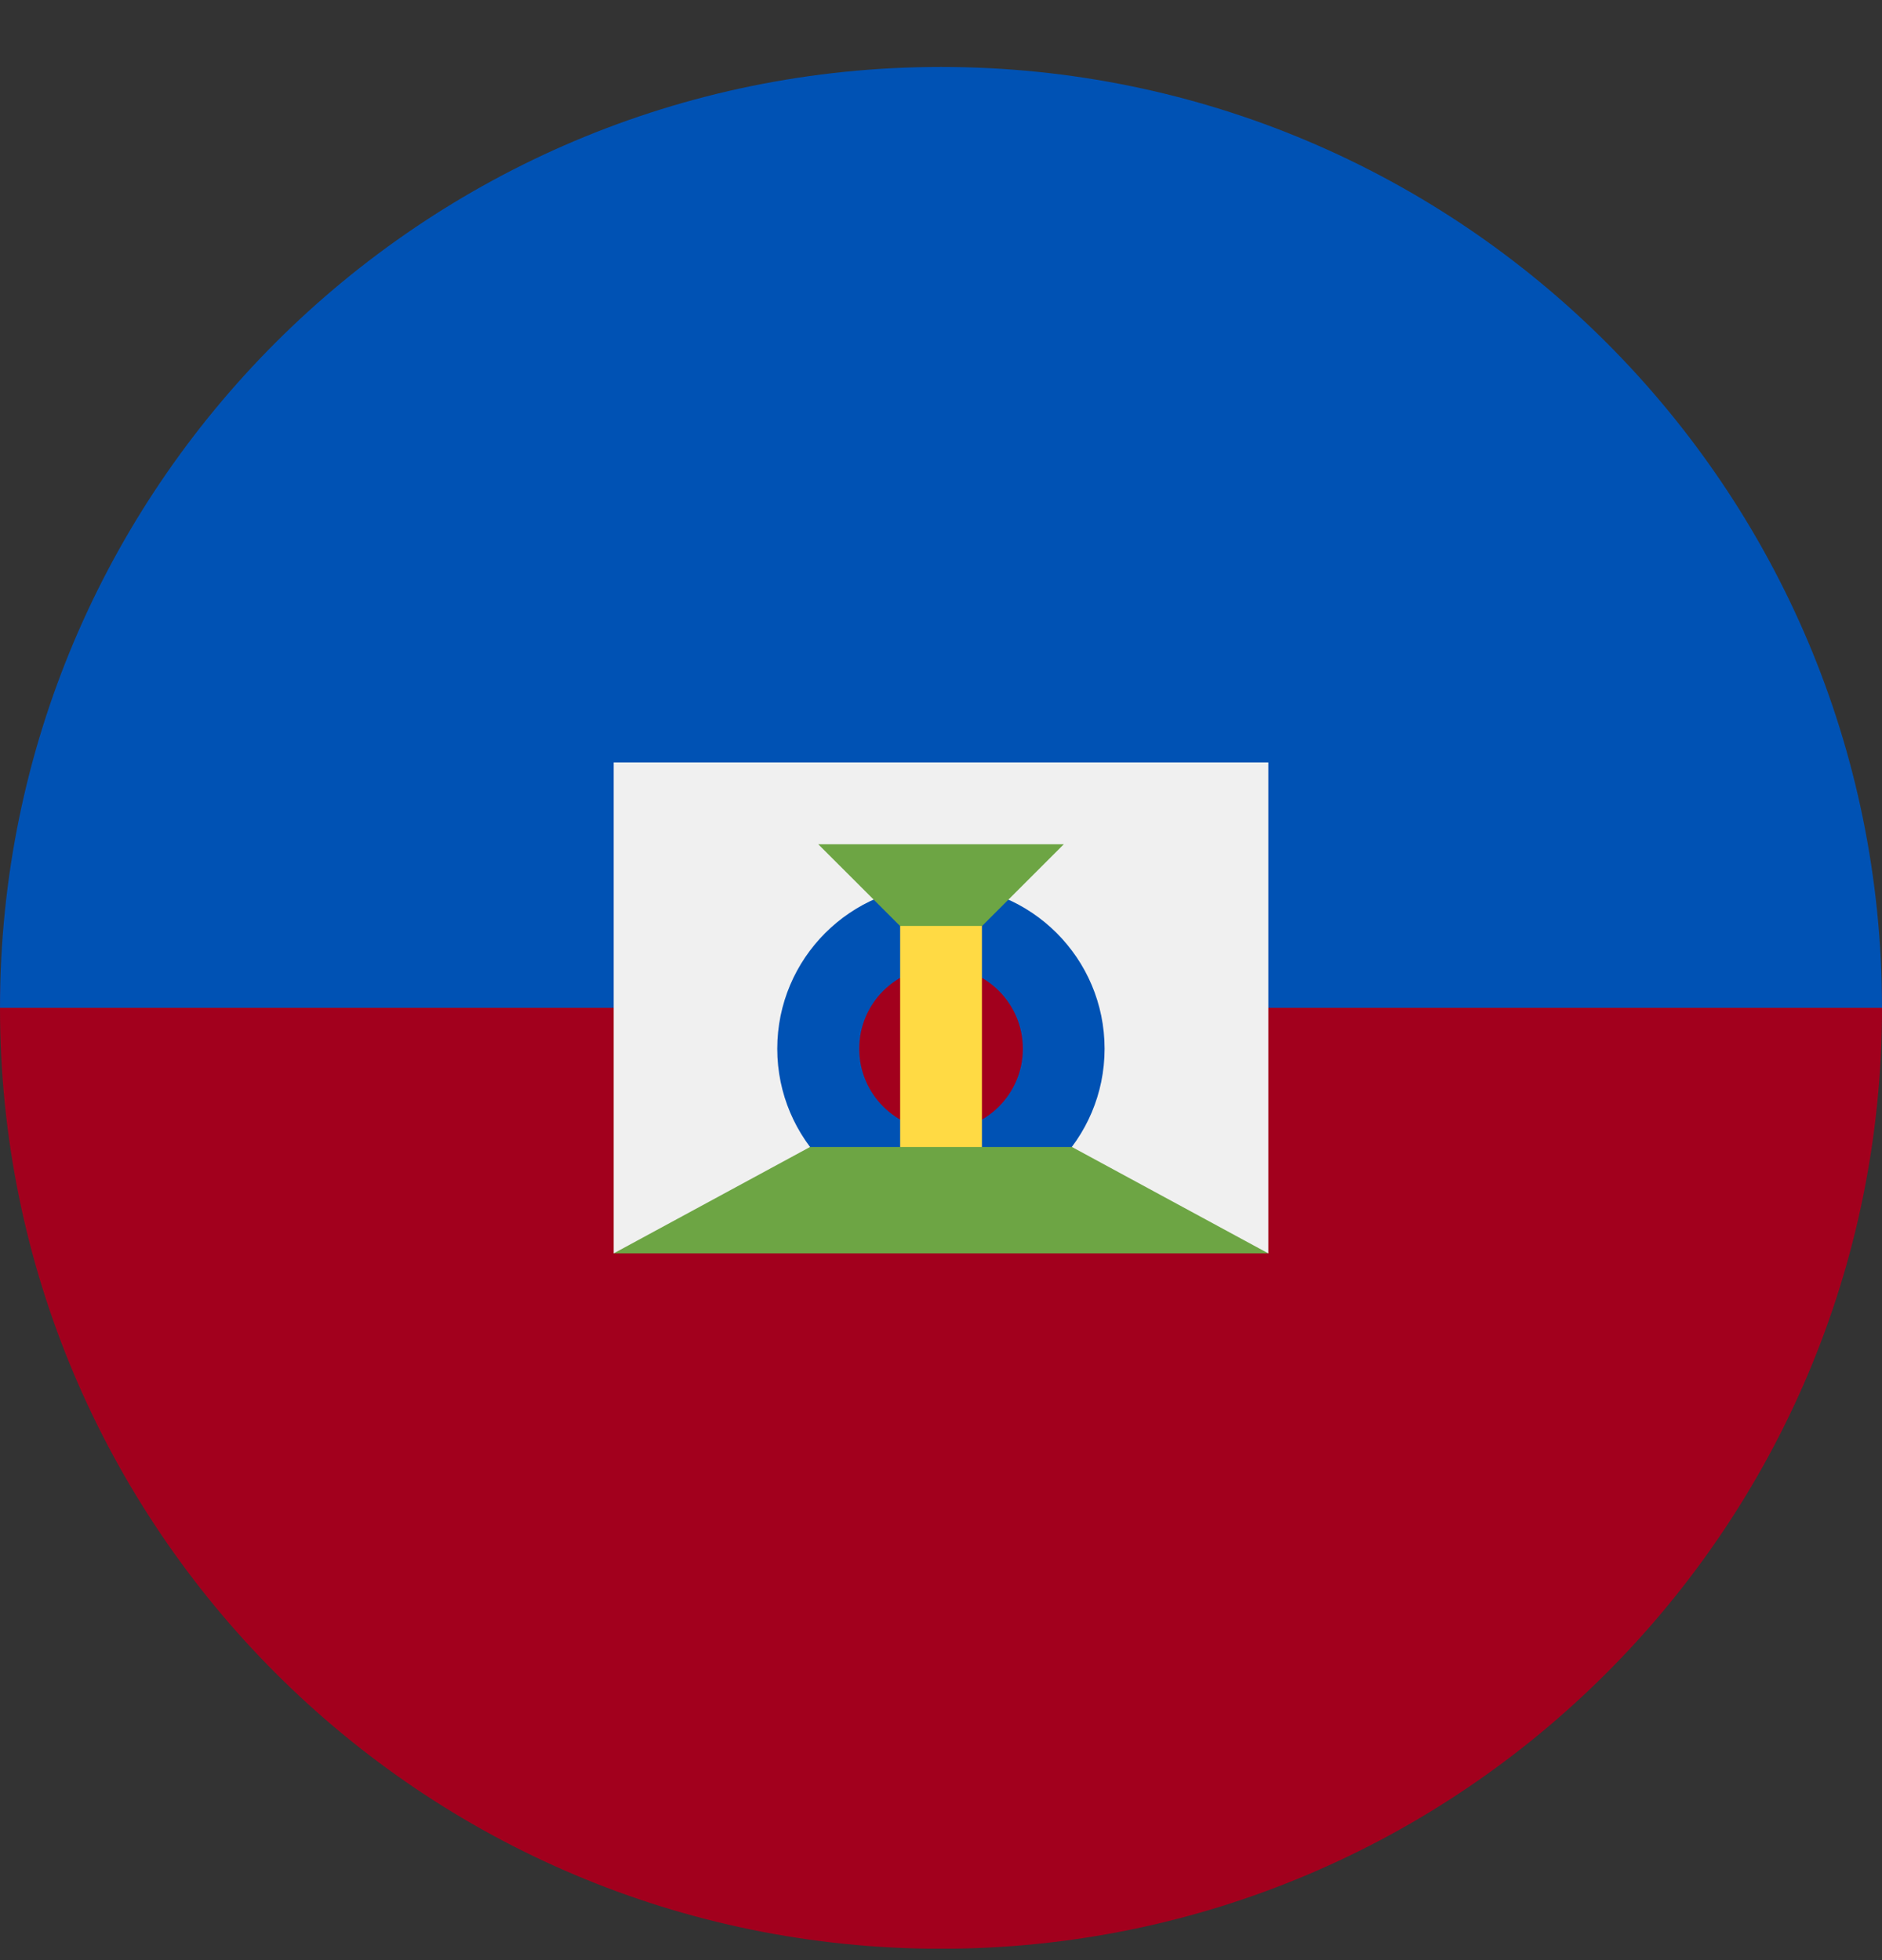
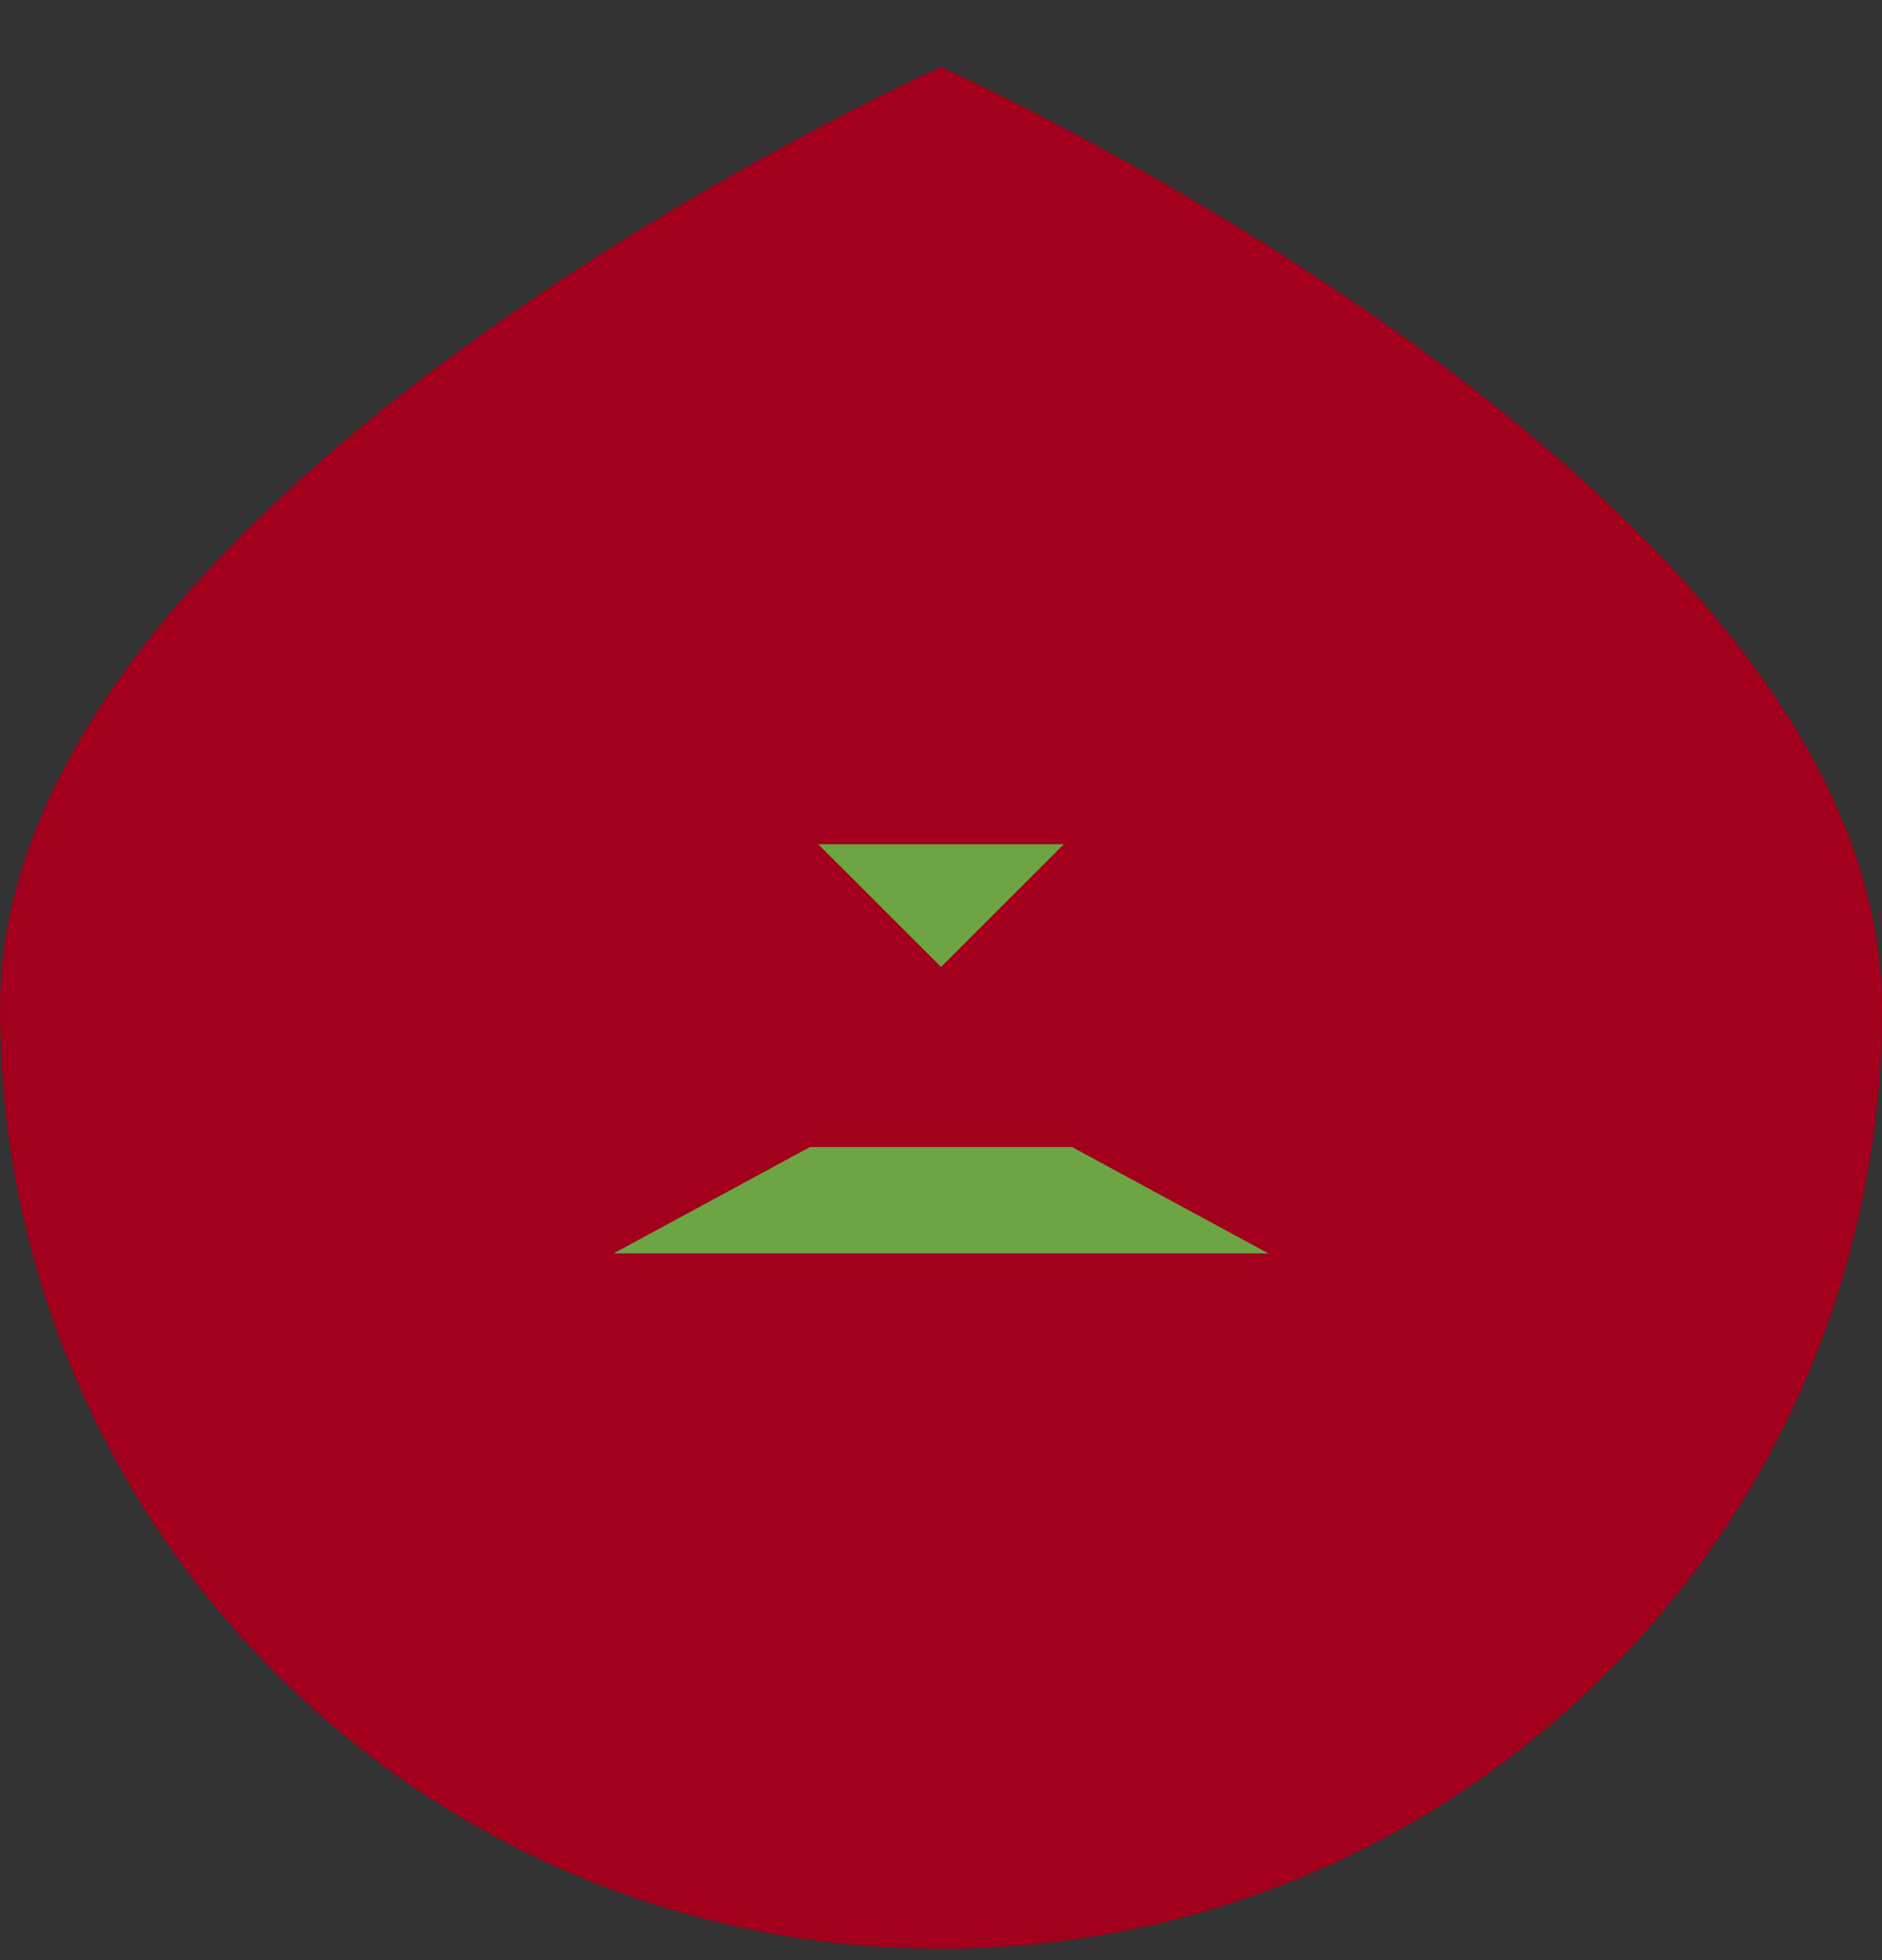
<svg xmlns="http://www.w3.org/2000/svg" width="24" height="25" viewBox="0 0 24 25" fill="none">
  <rect x="0" y="0" width="24" height="25" fill="#333333" stroke="none" />
  <g clip-path="url(#clip0_867_40450)">
    <path d="M24 12.854C24 19.482 18.627 24.855 12 24.855C5.373 24.855 0 19.482 0 12.854C0 6.227 12 0.854 12 0.854C12 0.854 24 6.227 24 12.854Z" fill="#A2001D" />
-     <path d="M0 12.854C0 6.227 5.373 0.854 12 0.854C18.627 0.854 24 6.227 24 12.854" fill="#0052B4" />
-     <path d="M16.174 15.985L12 15.463L7.826 15.985V9.724H16.174V15.985Z" fill="#F0F0F0" />
-     <path d="M11.999 15.463C13.152 15.463 14.086 14.528 14.086 13.376C14.086 12.223 13.152 11.289 11.999 11.289C10.847 11.289 9.912 12.223 9.912 13.376C9.912 14.528 10.847 15.463 11.999 15.463Z" fill="#0052B4" />
    <path d="M12.001 14.419C12.577 14.419 13.044 13.952 13.044 13.376C13.044 12.8 12.577 12.332 12.001 12.332C11.424 12.332 10.957 12.8 10.957 13.376C10.957 13.952 11.424 14.419 12.001 14.419Z" fill="#A2001D" />
    <path d="M10.435 10.768H13.566L12.001 12.333L10.435 10.768Z" fill="#6DA544" />
-     <path d="M12.522 11.81H11.479V14.941H12.522V11.81Z" fill="#FFDA44" />
    <path d="M13.67 14.629H10.33L7.826 15.986H16.174L13.67 14.629Z" fill="#6DA544" />
  </g>
  <defs>
    <clipPath id="clip0_867_40450">
      <rect width="24" height="24" fill="white" transform="translate(0 0.854)" />
    </clipPath>
  </defs>
</svg>